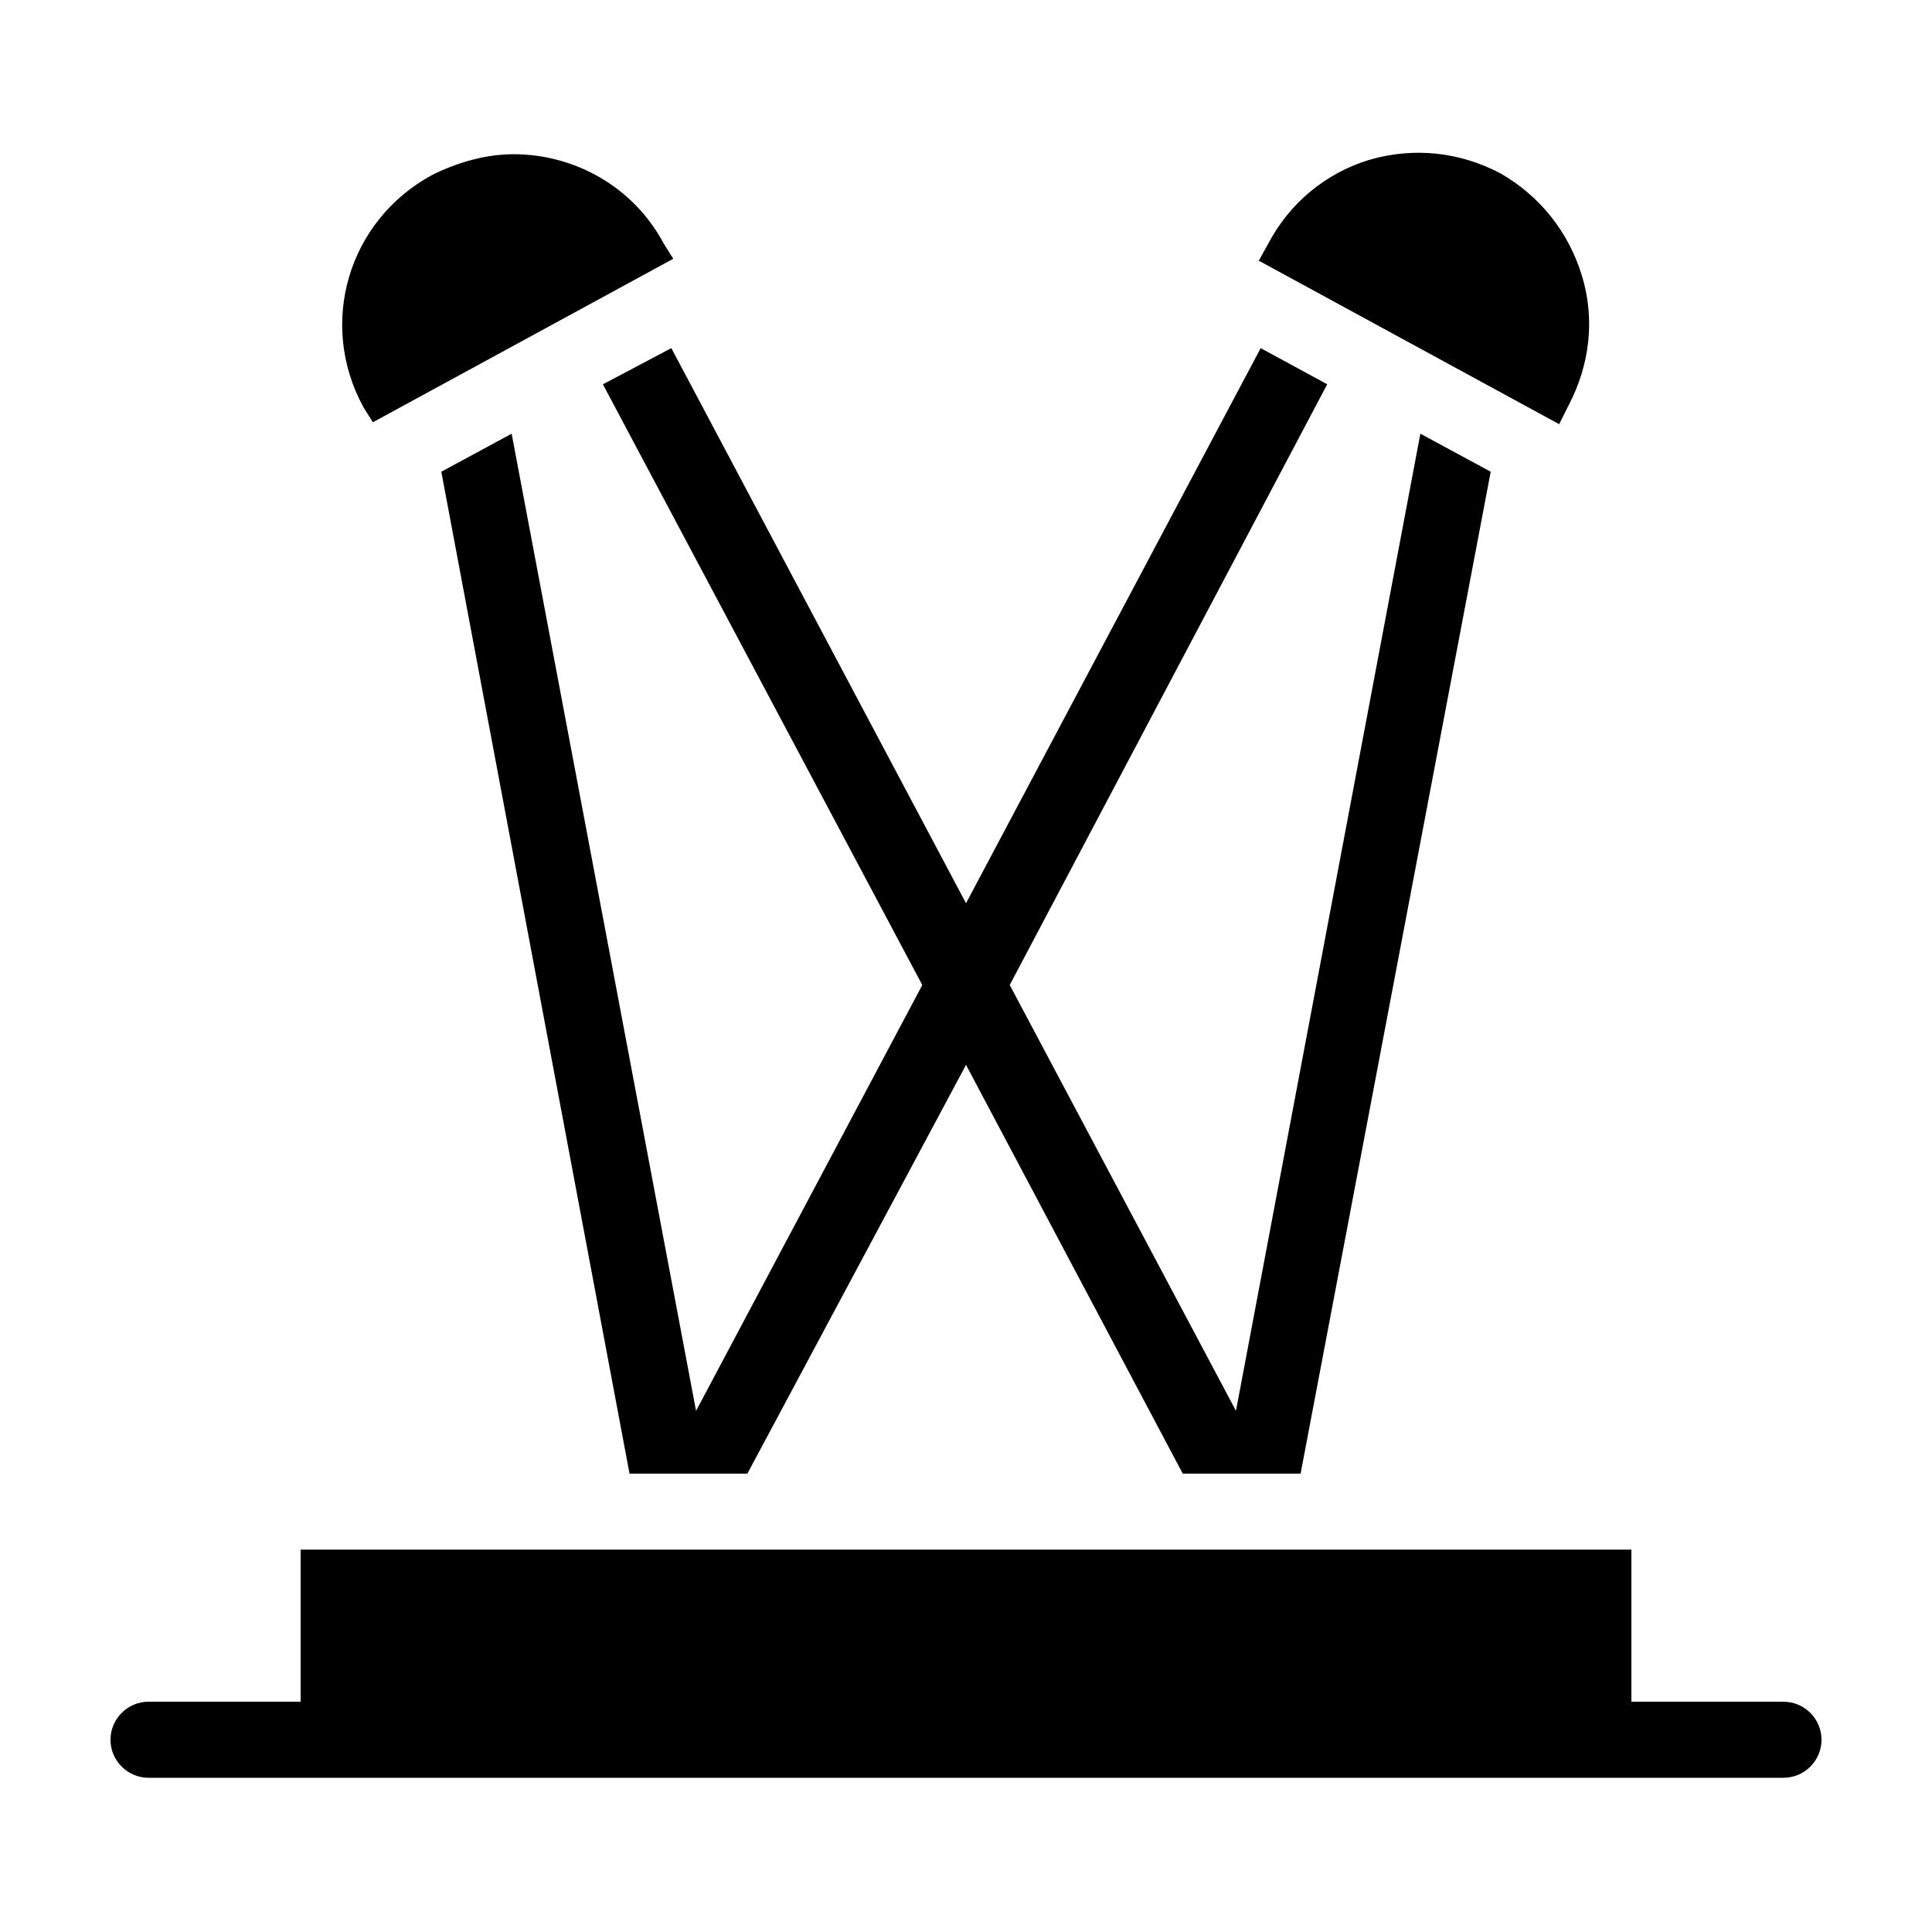
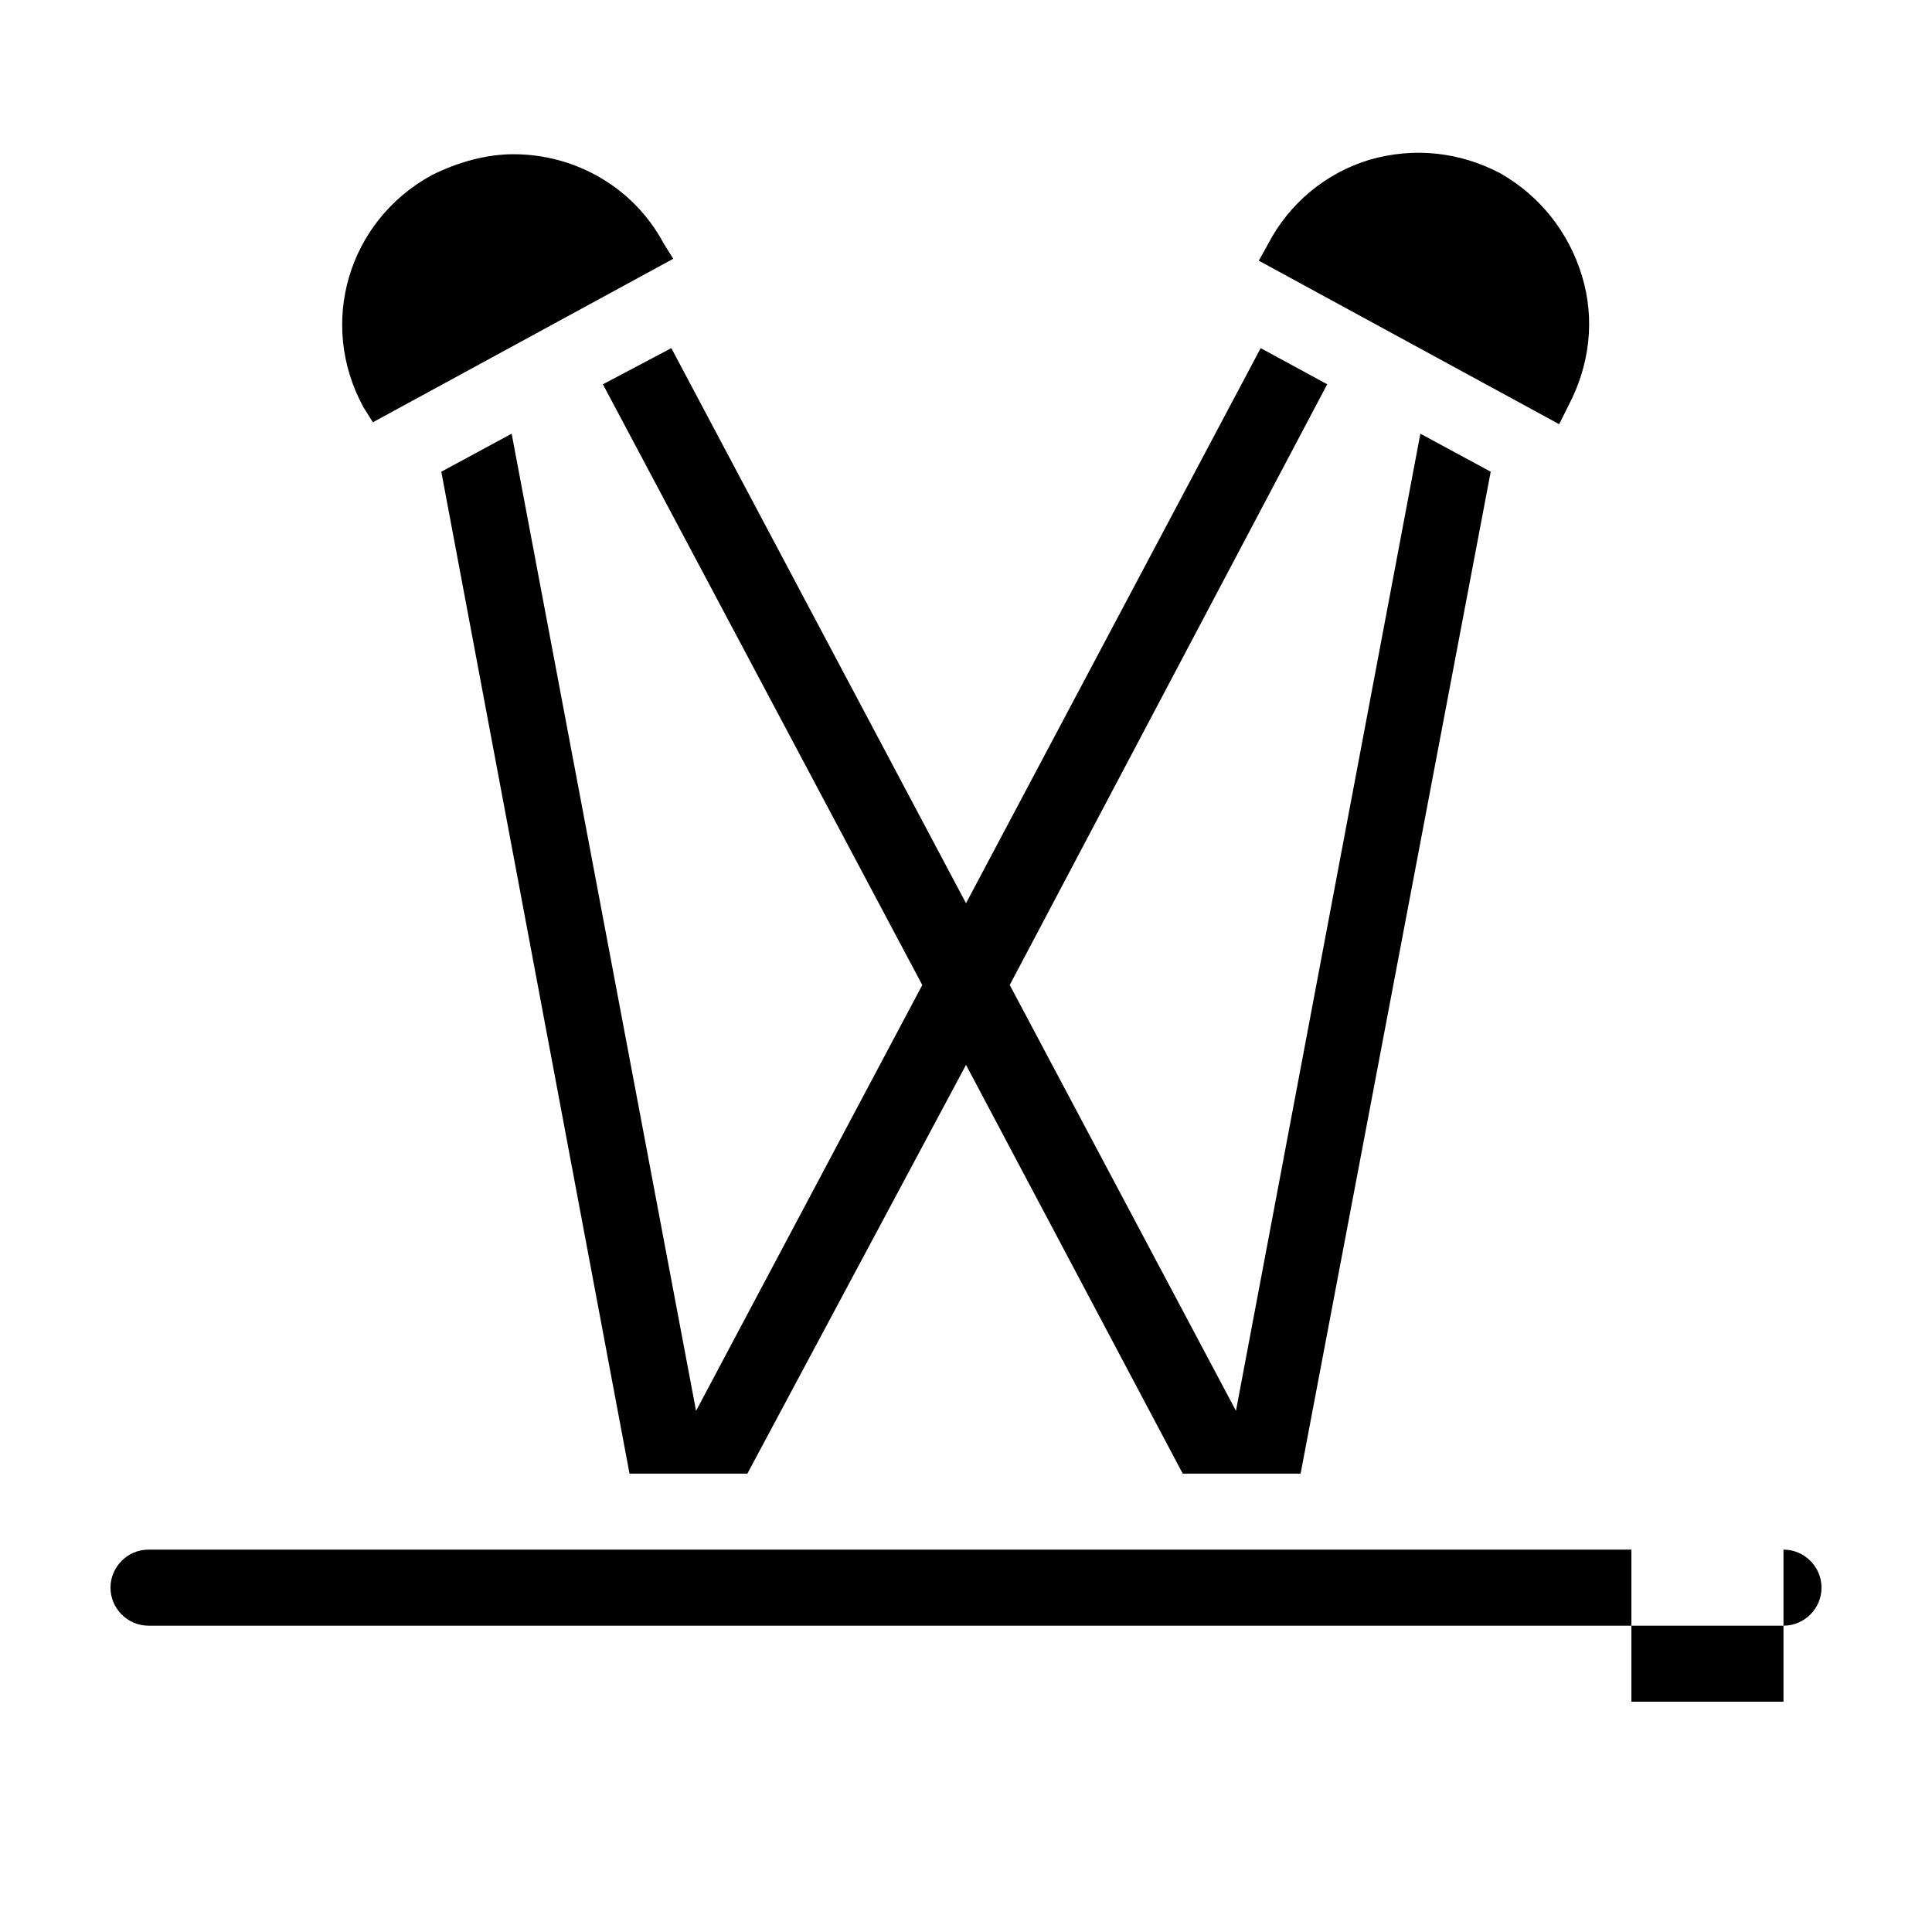
<svg xmlns="http://www.w3.org/2000/svg" fill="#000000" width="800px" height="800px" version="1.1" viewBox="144 144 512 512">
-   <path d="m321.91 236.26 78.094 147.11 78.09-147.11 17.633 9.574-84.137 159.2 59.953 112.85 48.871-258.95 18.641 10.078-50.383 265.51h-31.234l-57.434-108.32-57.941 108.32h-31.234l-49.879-265.51 18.641-10.078 48.871 258.96 59.953-112.85-84.641-159.2zm-79.098 19.648 79.602-43.328-2.516-4.031c-8.062-15.113-23.68-23.68-39.801-23.68-7.055 0-14.609 2.016-21.664 5.543-22.168 12.09-30.23 39.297-18.137 61.465zm316.9-4.535c5.543-10.578 7.055-22.672 3.527-34.258-3.527-11.586-11.082-21.16-21.664-27.207-10.578-5.543-22.672-7.055-34.762-3.527-11.59 3.527-21.164 11.59-26.703 22.168l-2.519 4.535 79.602 43.328zm56.93 343.6h-40.305v-40.305h-352.67v40.305h-40.305c-5.543 0-10.078 4.535-10.078 10.078s4.535 10.078 10.078 10.078h433.28c5.543 0 10.078-4.535 10.078-10.078-0.004-5.543-4.535-10.078-10.078-10.078z" />
+   <path d="m321.91 236.26 78.094 147.11 78.09-147.11 17.633 9.574-84.137 159.2 59.953 112.85 48.871-258.95 18.641 10.078-50.383 265.51h-31.234l-57.434-108.32-57.941 108.32h-31.234l-49.879-265.51 18.641-10.078 48.871 258.96 59.953-112.85-84.641-159.2zm-79.098 19.648 79.602-43.328-2.516-4.031c-8.062-15.113-23.68-23.68-39.801-23.68-7.055 0-14.609 2.016-21.664 5.543-22.168 12.09-30.23 39.297-18.137 61.465zm316.9-4.535c5.543-10.578 7.055-22.672 3.527-34.258-3.527-11.586-11.082-21.16-21.664-27.207-10.578-5.543-22.672-7.055-34.762-3.527-11.59 3.527-21.164 11.59-26.703 22.168l-2.519 4.535 79.602 43.328zm56.93 343.6h-40.305v-40.305h-352.67h-40.305c-5.543 0-10.078 4.535-10.078 10.078s4.535 10.078 10.078 10.078h433.28c5.543 0 10.078-4.535 10.078-10.078-0.004-5.543-4.535-10.078-10.078-10.078z" />
</svg>